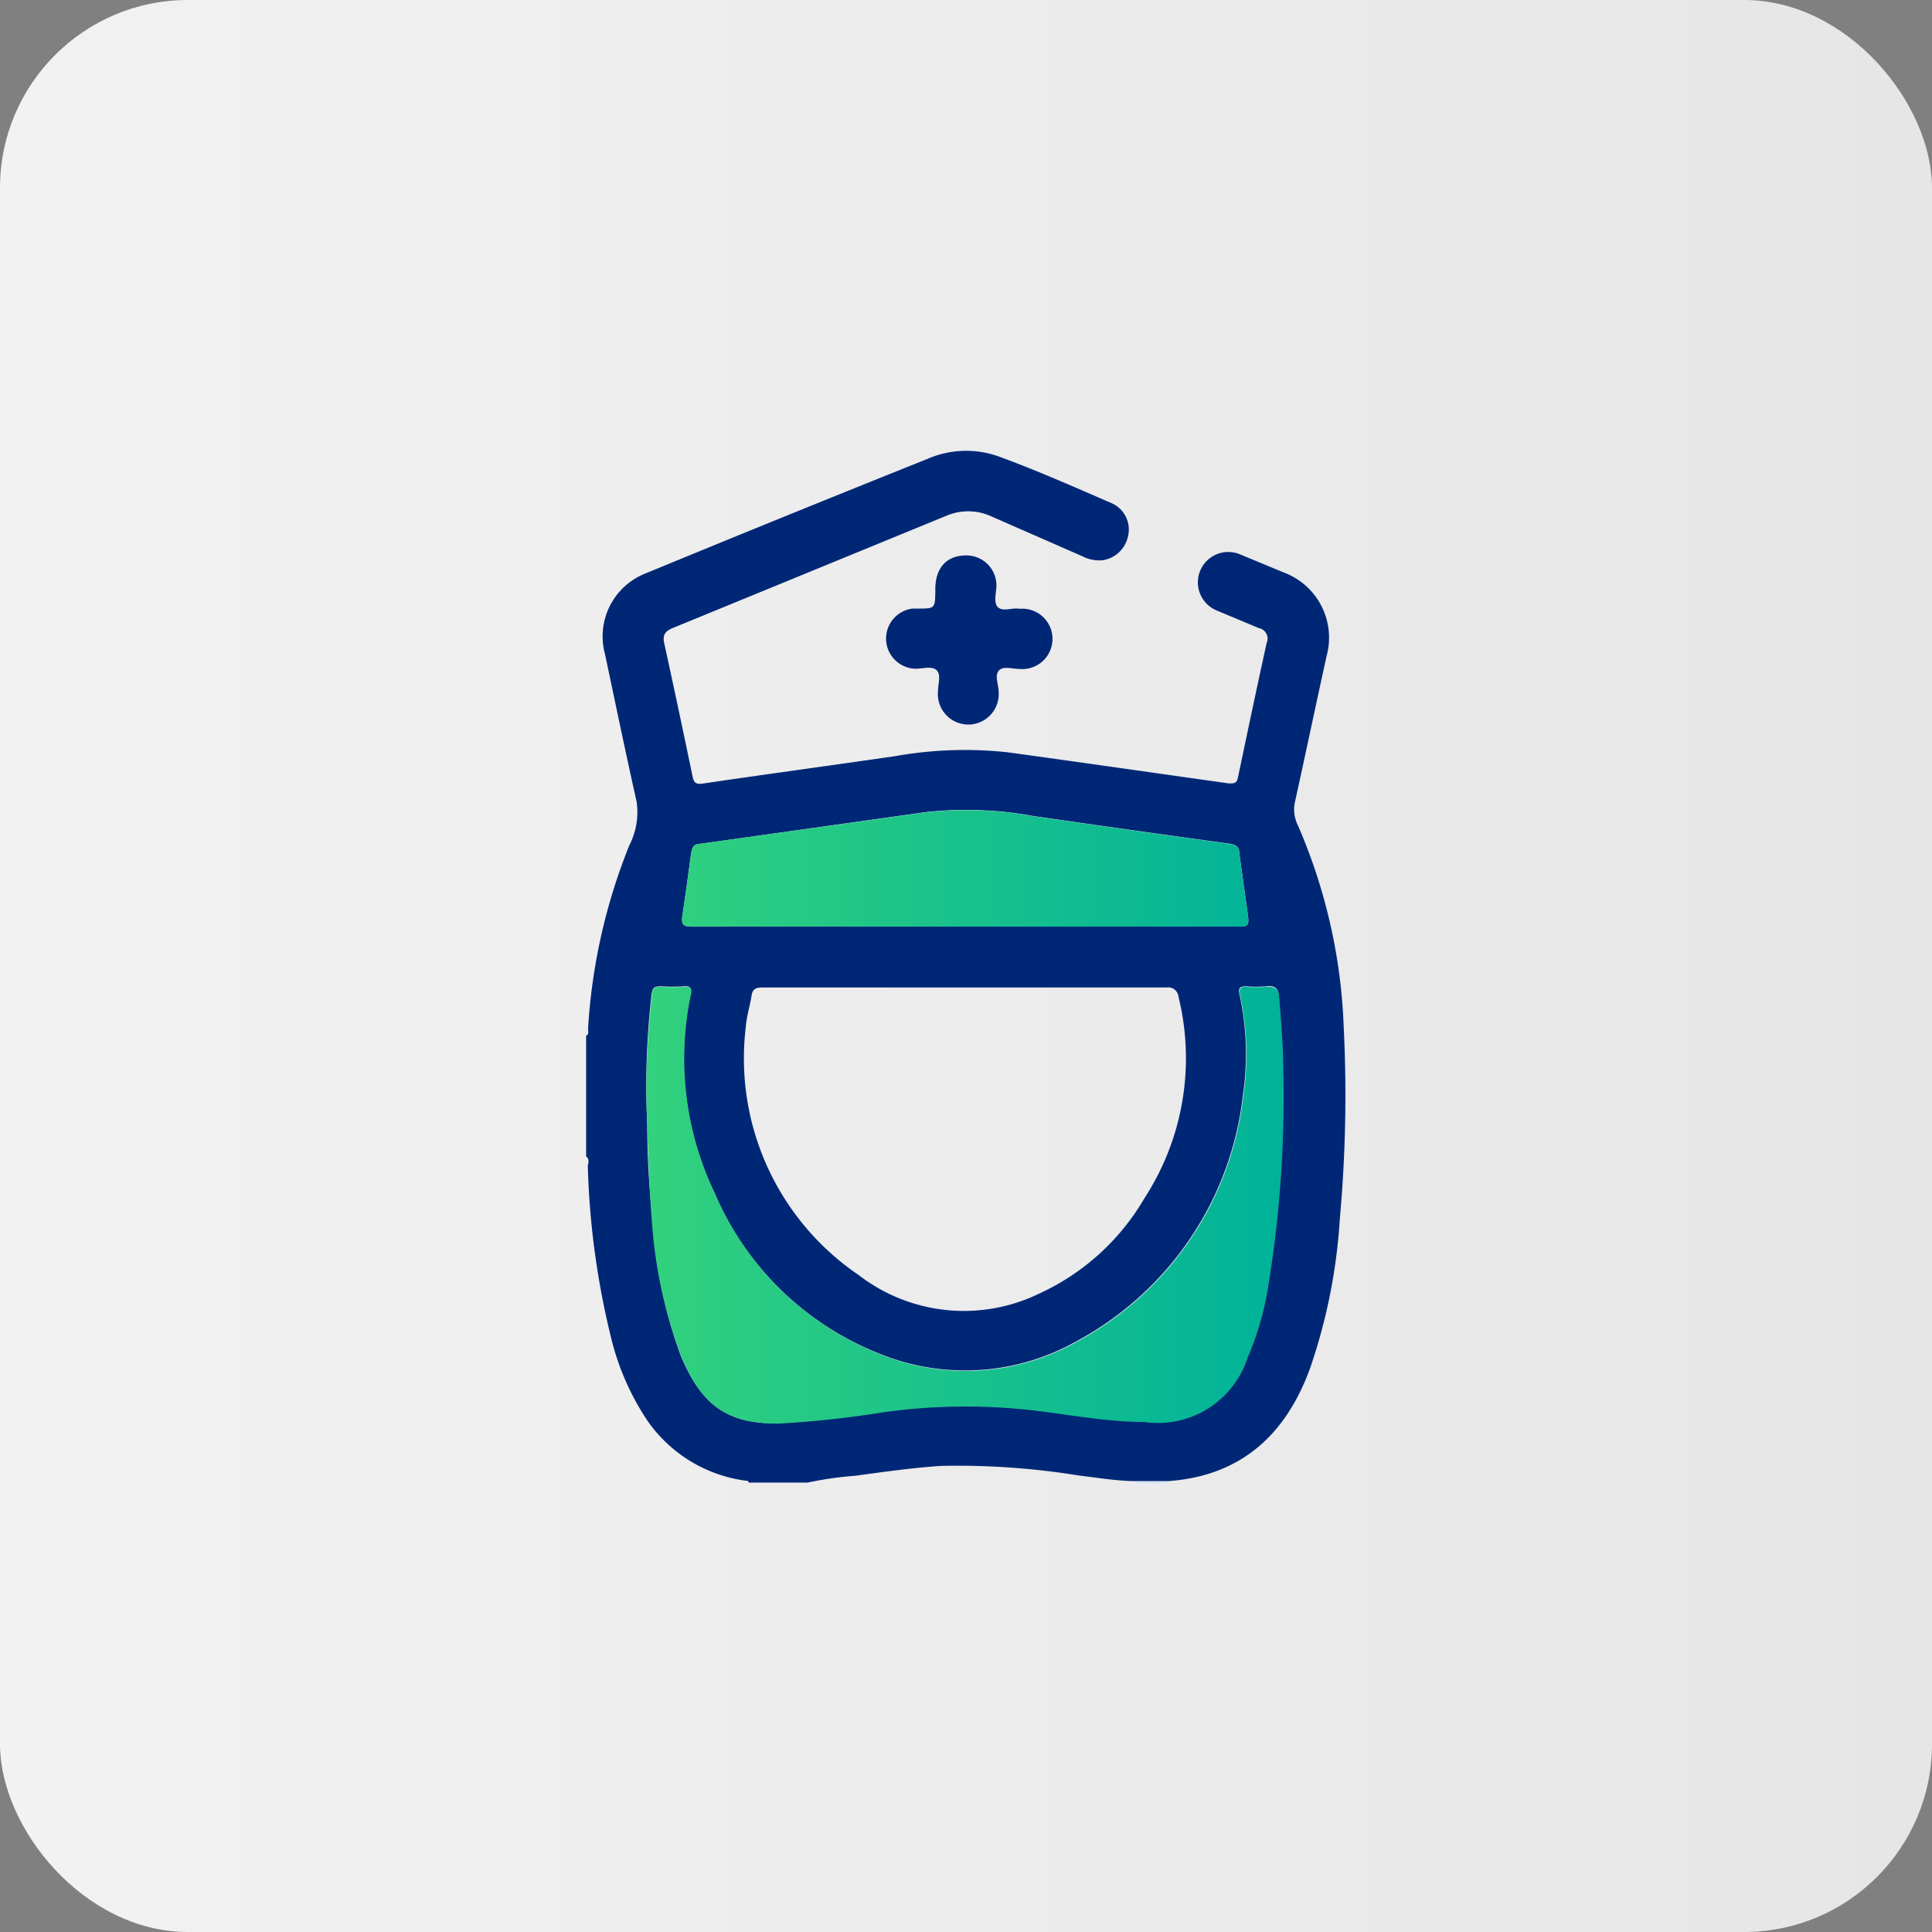
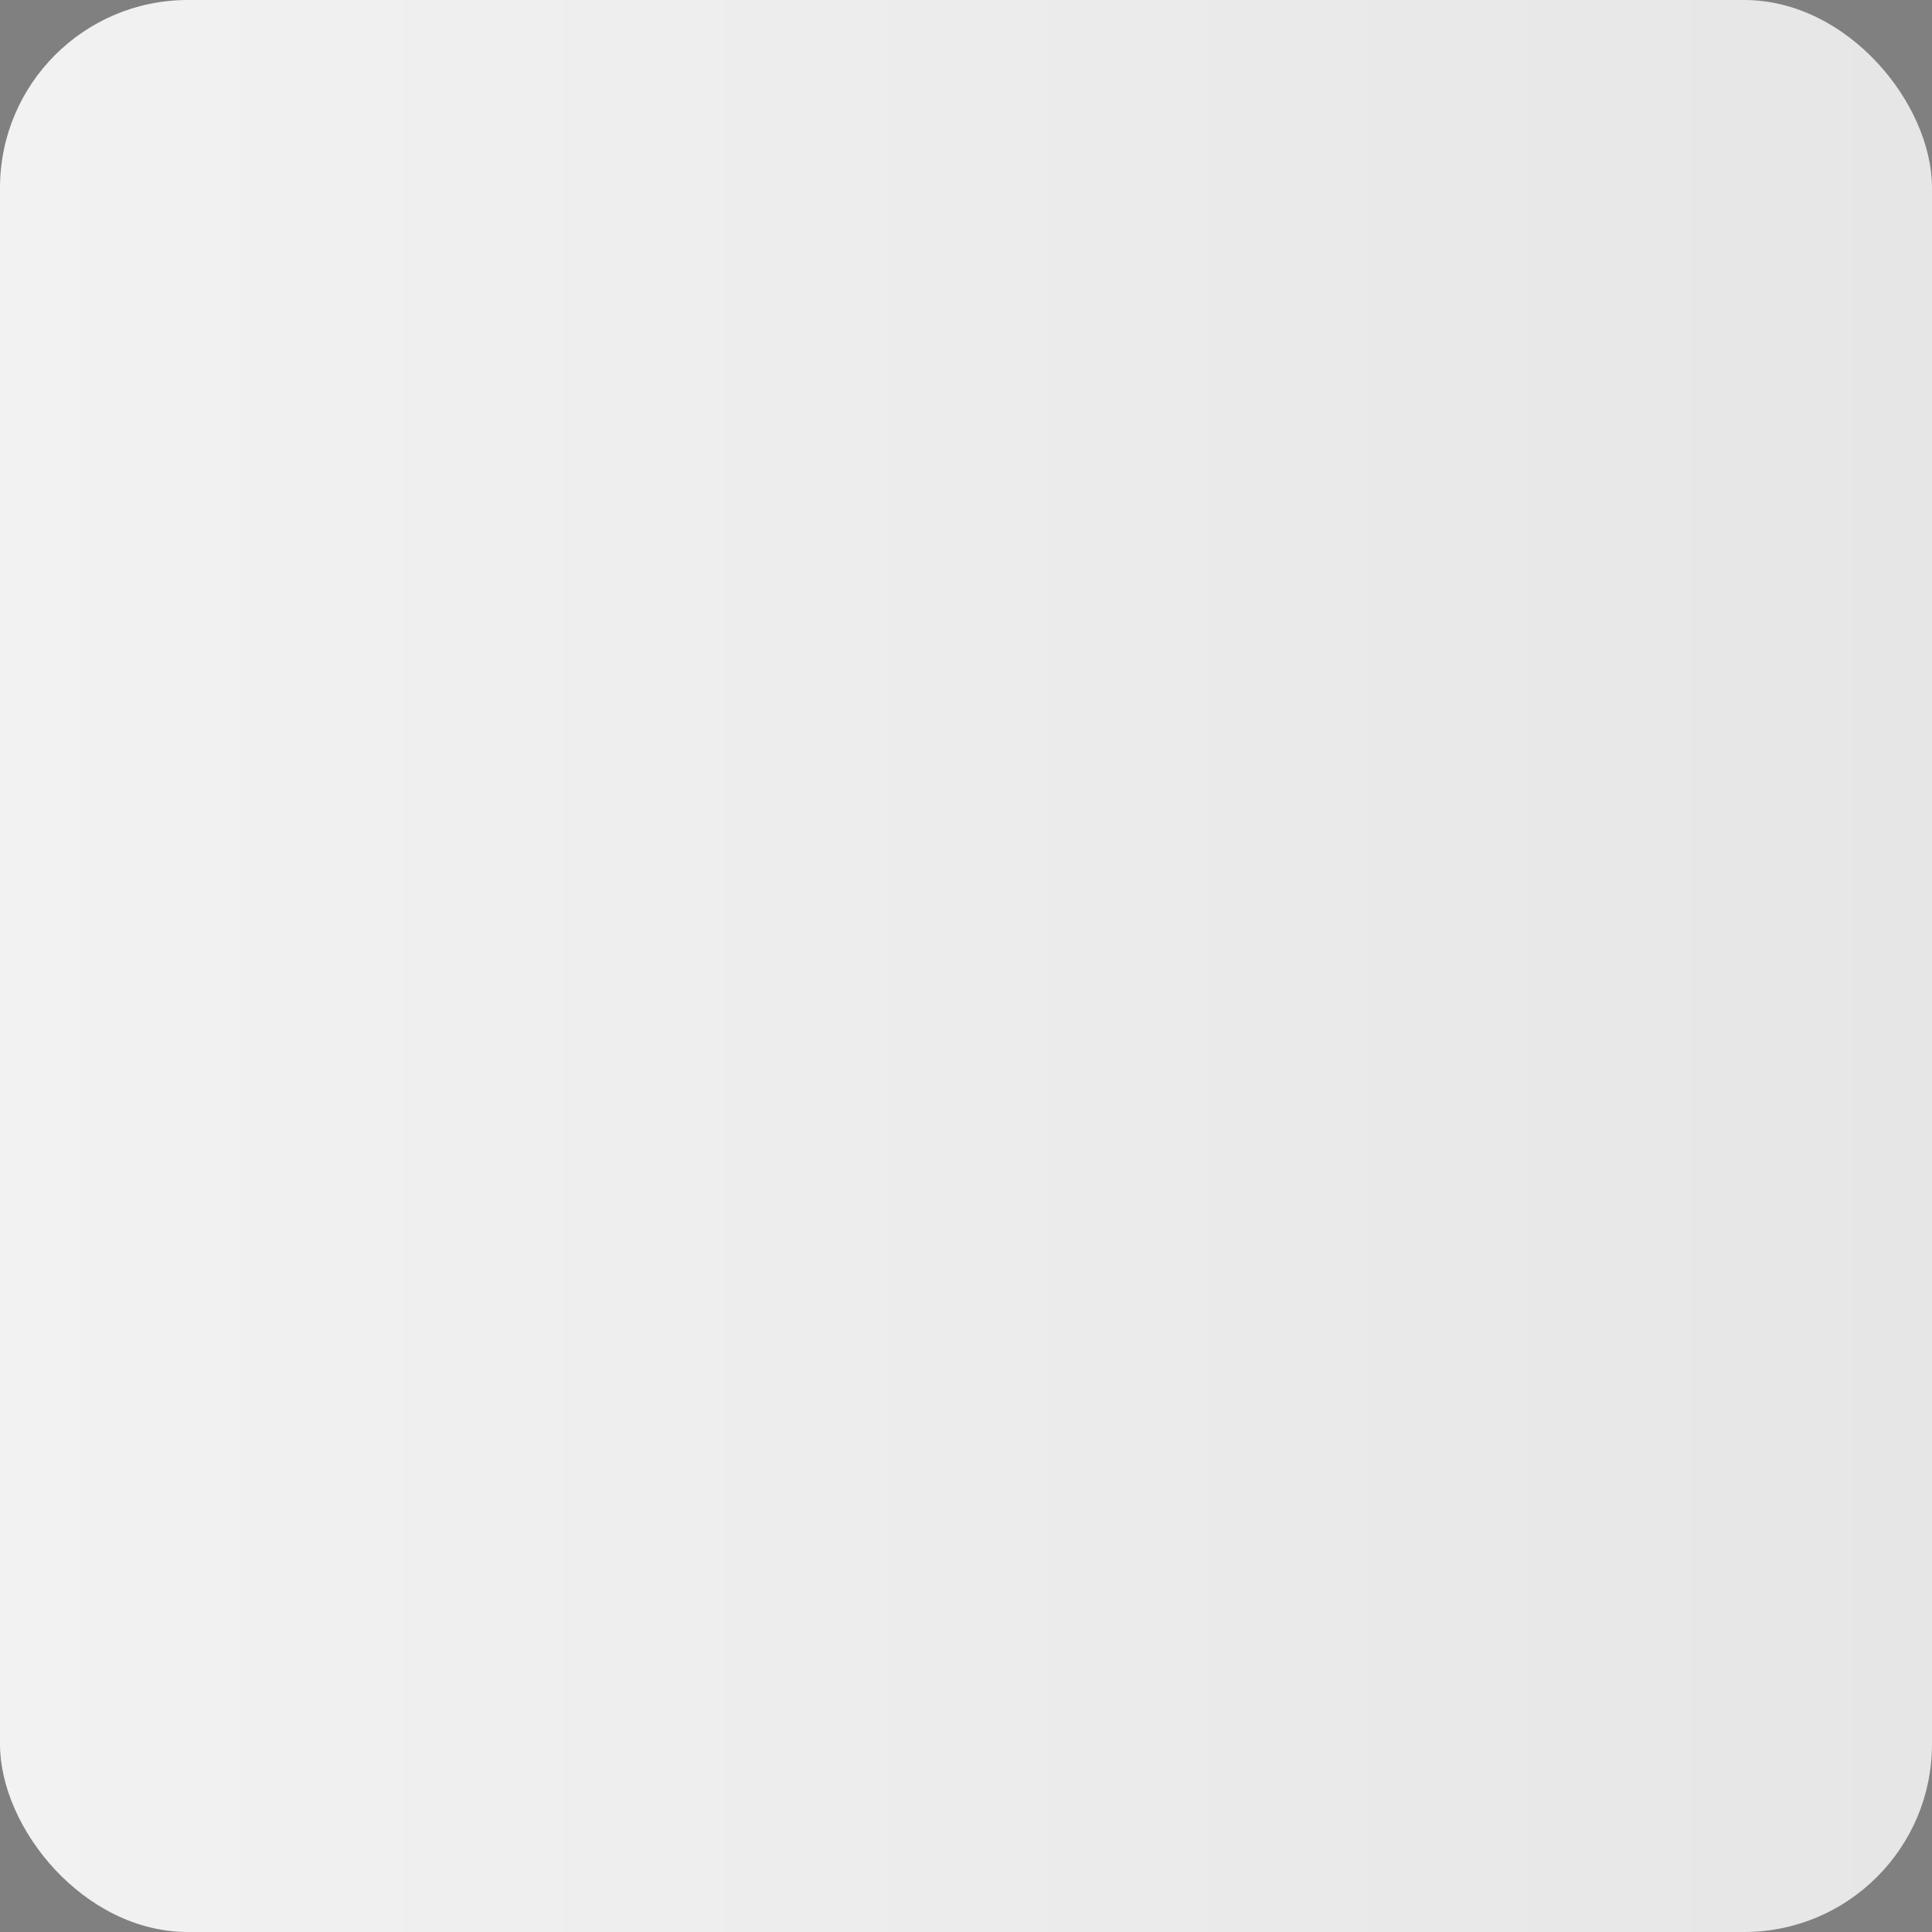
<svg xmlns="http://www.w3.org/2000/svg" id="Layer_1" data-name="Layer 1" viewBox="0 0 80 80">
  <rect x="0" y="0" width="80" height="80" fill="#808080" stroke="none" />
  <defs>
    <style>.cls-1{fill:url(#linear-gradient);}.cls-2{fill:#002776;}.cls-3{fill:#cce6f8;}.cls-4{fill:url(#linear-gradient-2);}</style>
    <linearGradient id="linear-gradient" y1="40" x2="80" y2="40" gradientUnits="userSpaceOnUse">
      <stop offset="0" stop-color="#f2f2f2" />
      <stop offset="1" stop-color="#e6e6e6" />
    </linearGradient>
    <linearGradient id="linear-gradient-2" x1="26.78" y1="46.23" x2="53.14" y2="46.23" gradientUnits="userSpaceOnUse">
      <stop offset="0" stop-color="#32d17e" />
      <stop offset="1" stop-color="#00b299" />
    </linearGradient>
  </defs>
  <rect class="cls-1" width="80" height="80" rx="7.78" />
-   <path class="cls-2" d="M24.27,47.89v-5c.13-.07.08-.19.08-.29A24.13,24.13,0,0,1,26.06,35a3,3,0,0,0,.3-1.81c-.45-2-.88-4.08-1.31-6.11a2.8,2.8,0,0,1,1.69-3.34Q32.56,21.34,38.41,19a4,4,0,0,1,2.94-.1c1.59.58,3.14,1.27,4.69,1.94a1.19,1.19,0,0,1,.67,1.36,1.27,1.27,0,0,1-1.06,1,1.53,1.53,0,0,1-.84-.17L41,21.36a2.3,2.3,0,0,0-1.82,0L27.87,26c-.33.13-.45.3-.36.66.4,1.83.79,3.67,1.17,5.5.05.24.13.32.39.29,2.65-.39,5.31-.75,8-1.14a16.48,16.48,0,0,1,4.65-.16c3.06.42,6.11.86,9.17,1.29.21,0,.32,0,.37-.24.39-1.86.78-3.72,1.19-5.58a.44.44,0,0,0-.32-.61l-1.77-.74a1.25,1.25,0,1,1,1-2.31l1.81.75a2.88,2.88,0,0,1,1.76,3.46c-.44,2-.86,4-1.3,6a1.46,1.46,0,0,0,.11,1,23,23,0,0,1,1.9,8.36,56.73,56.73,0,0,1-.16,7.93,23.37,23.37,0,0,1-1.23,6.19c-1,2.75-2.85,4.46-5.87,4.68H47.05c-.79,0-1.58-.14-2.36-.23a31.44,31.44,0,0,0-5.73-.4c-1.2.08-2.38.25-3.56.41a14.09,14.09,0,0,0-1.95.28H31c0-.1-.13-.07-.21-.09a5.9,5.9,0,0,1-4-2.5,10.71,10.71,0,0,1-1.45-3.26,33.5,33.5,0,0,1-1-7.26C24.35,48.17,24.43,48,24.27,47.89Zm15.69-7H31.57c-.27,0-.41.06-.45.34-.07.44-.21.87-.24,1.31a10.84,10.84,0,0,0,4.68,10.26,7.13,7.13,0,0,0,7.46.77,9.73,9.73,0,0,0,4.36-3.94,10.64,10.64,0,0,0,1.42-8.35.43.43,0,0,0-.5-.39ZM26.8,46.55c0,1.37.09,2.75.23,4.12a19.43,19.43,0,0,0,1.17,5.49c.84,2,1.93,2.82,4,2.77a41.91,41.91,0,0,0,4.35-.47,24.45,24.45,0,0,1,6.28-.07c1.5.18,3,.43,4.52.47a3.9,3.9,0,0,0,4.29-2.66,12.08,12.08,0,0,0,.82-2.75,48.24,48.24,0,0,0,.66-9c0-1.06-.09-2.11-.17-3.16,0-.36-.15-.49-.51-.45a4.6,4.6,0,0,1-.83,0c-.3,0-.34.09-.28.36a11.58,11.58,0,0,1,.13,4.19,13.24,13.24,0,0,1-6.87,10.14,9.4,9.4,0,0,1-8.18.52,12.37,12.37,0,0,1-6.82-6.64,12.89,12.89,0,0,1-1-8.25c.05-.24,0-.33-.24-.32a7.69,7.69,0,0,1-1,0c-.28,0-.34.09-.37.35A32.82,32.82,0,0,0,26.8,46.55ZM40,38.36H51.3c.32,0,.43,0,.38-.41l-.36-2.6c0-.29-.15-.38-.44-.42-2.7-.37-5.39-.75-8.09-1.14a15.45,15.45,0,0,0-4.4-.17L29,34.94c-.26,0-.34.14-.38.39-.12.85-.23,1.71-.36,2.56-.07.46.08.48.46.48Z" />
-   <path class="cls-3" d="M47.05,61.42v-.06H48.3v.07Z" />
-   <path class="cls-4" d="M26.8,46.55a32.82,32.82,0,0,1,.2-5.34c0-.26.09-.37.37-.35a7.69,7.69,0,0,0,1,0c.26,0,.29.08.24.32a12.89,12.89,0,0,0,1,8.25,12.37,12.37,0,0,0,6.82,6.64,9.4,9.4,0,0,0,8.18-.52,13.24,13.24,0,0,0,6.87-10.14,11.58,11.58,0,0,0-.13-4.19c-.06-.27,0-.38.28-.36a4.6,4.6,0,0,0,.83,0c.36,0,.48.09.51.45.08,1,.17,2.1.17,3.16a48.24,48.24,0,0,1-.66,9,12.08,12.08,0,0,1-.82,2.75,3.9,3.9,0,0,1-4.29,2.66c-1.52,0-3-.29-4.52-.47a24.45,24.45,0,0,0-6.28.07,41.91,41.91,0,0,1-4.35.47c-2.09,0-3.18-.75-4-2.77A19.43,19.43,0,0,1,27,50.67C26.89,49.3,26.84,47.92,26.8,46.55Zm24.5-8.18c.32,0,.43,0,.38-.41l-.36-2.6c0-.29-.15-.38-.44-.42-2.7-.37-5.39-.75-8.09-1.14a15.45,15.45,0,0,0-4.4-.17L29,34.94c-.26,0-.34.14-.38.39-.12.85-.23,1.71-.36,2.56-.07.46.08.48.46.48H51.3Z" />
-   <path class="cls-2" d="M40,23a1.24,1.24,0,0,1,1.26,1.23c0,.32-.14.73.07.92s.59,0,.89.06a1.25,1.25,0,1,1,0,2.49c-.3,0-.7-.14-.87.08s0,.56,0,.85a1.26,1.26,0,1,1-2.51,0c0-.3.14-.69-.06-.88s-.59-.05-.89-.06a1.25,1.25,0,0,1-.1-2.49H38c.72,0,.72,0,.73-.75C38.71,23.54,39.18,23,40,23Z" />
</svg>